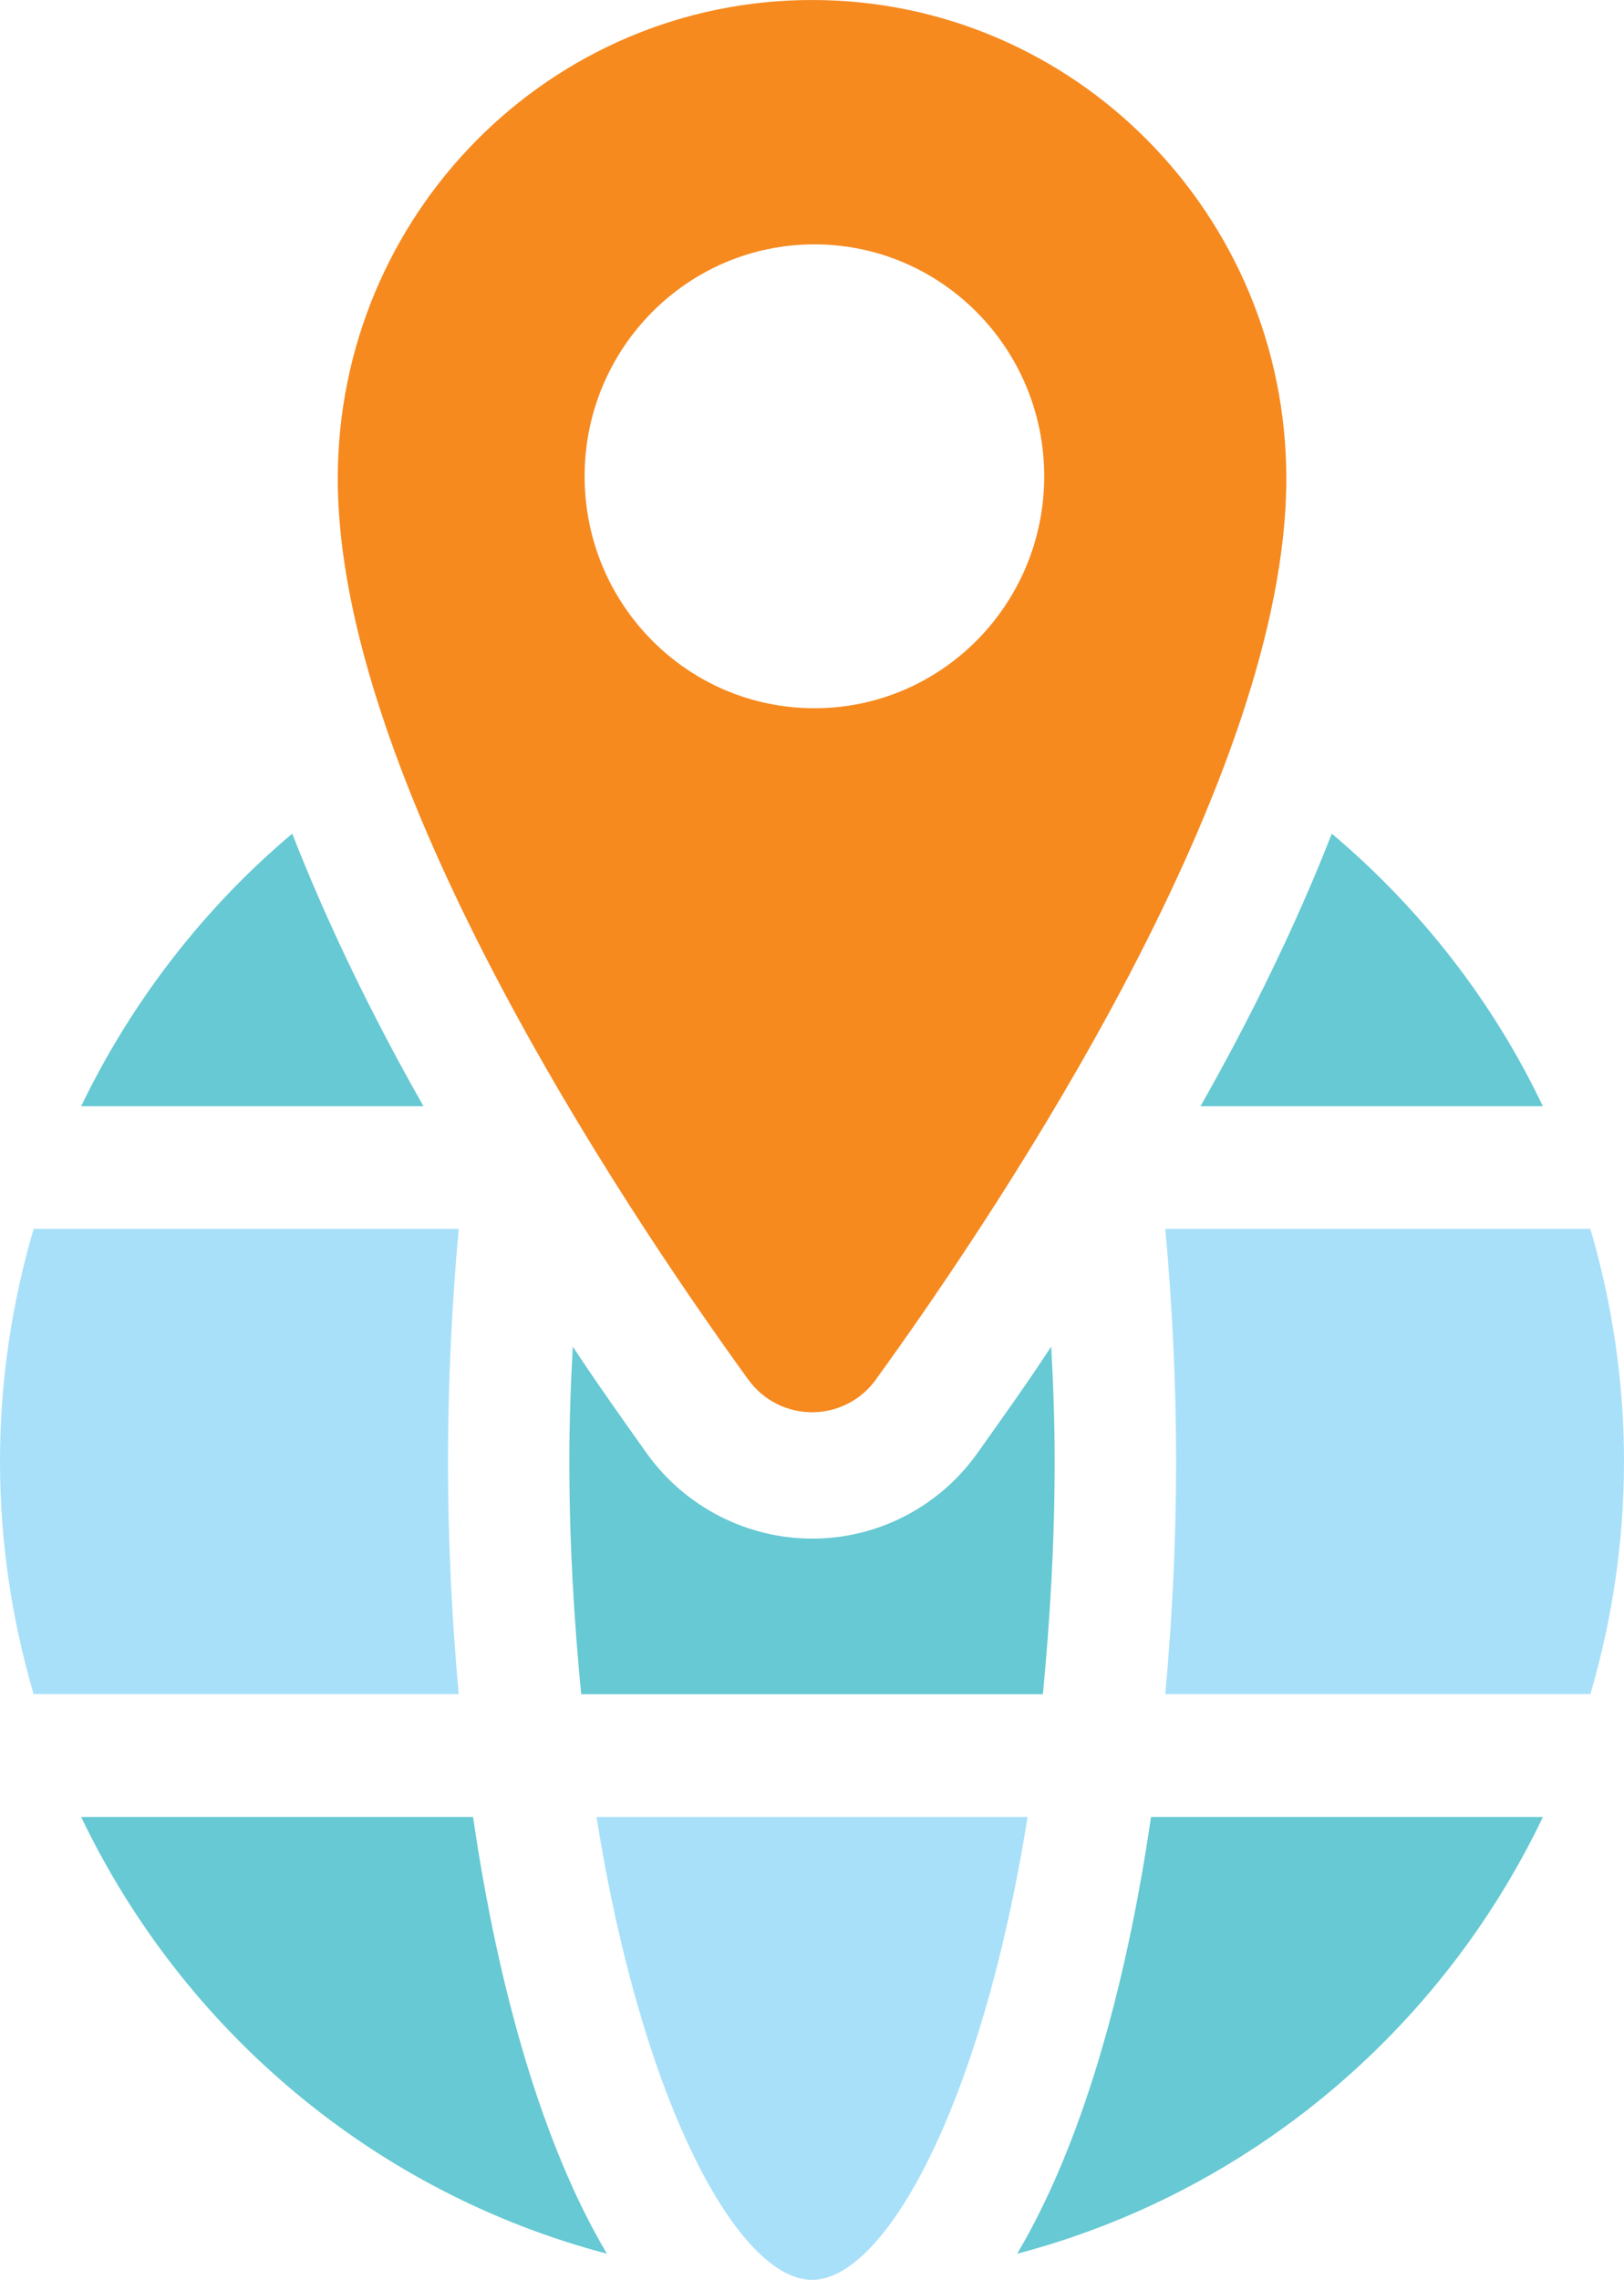
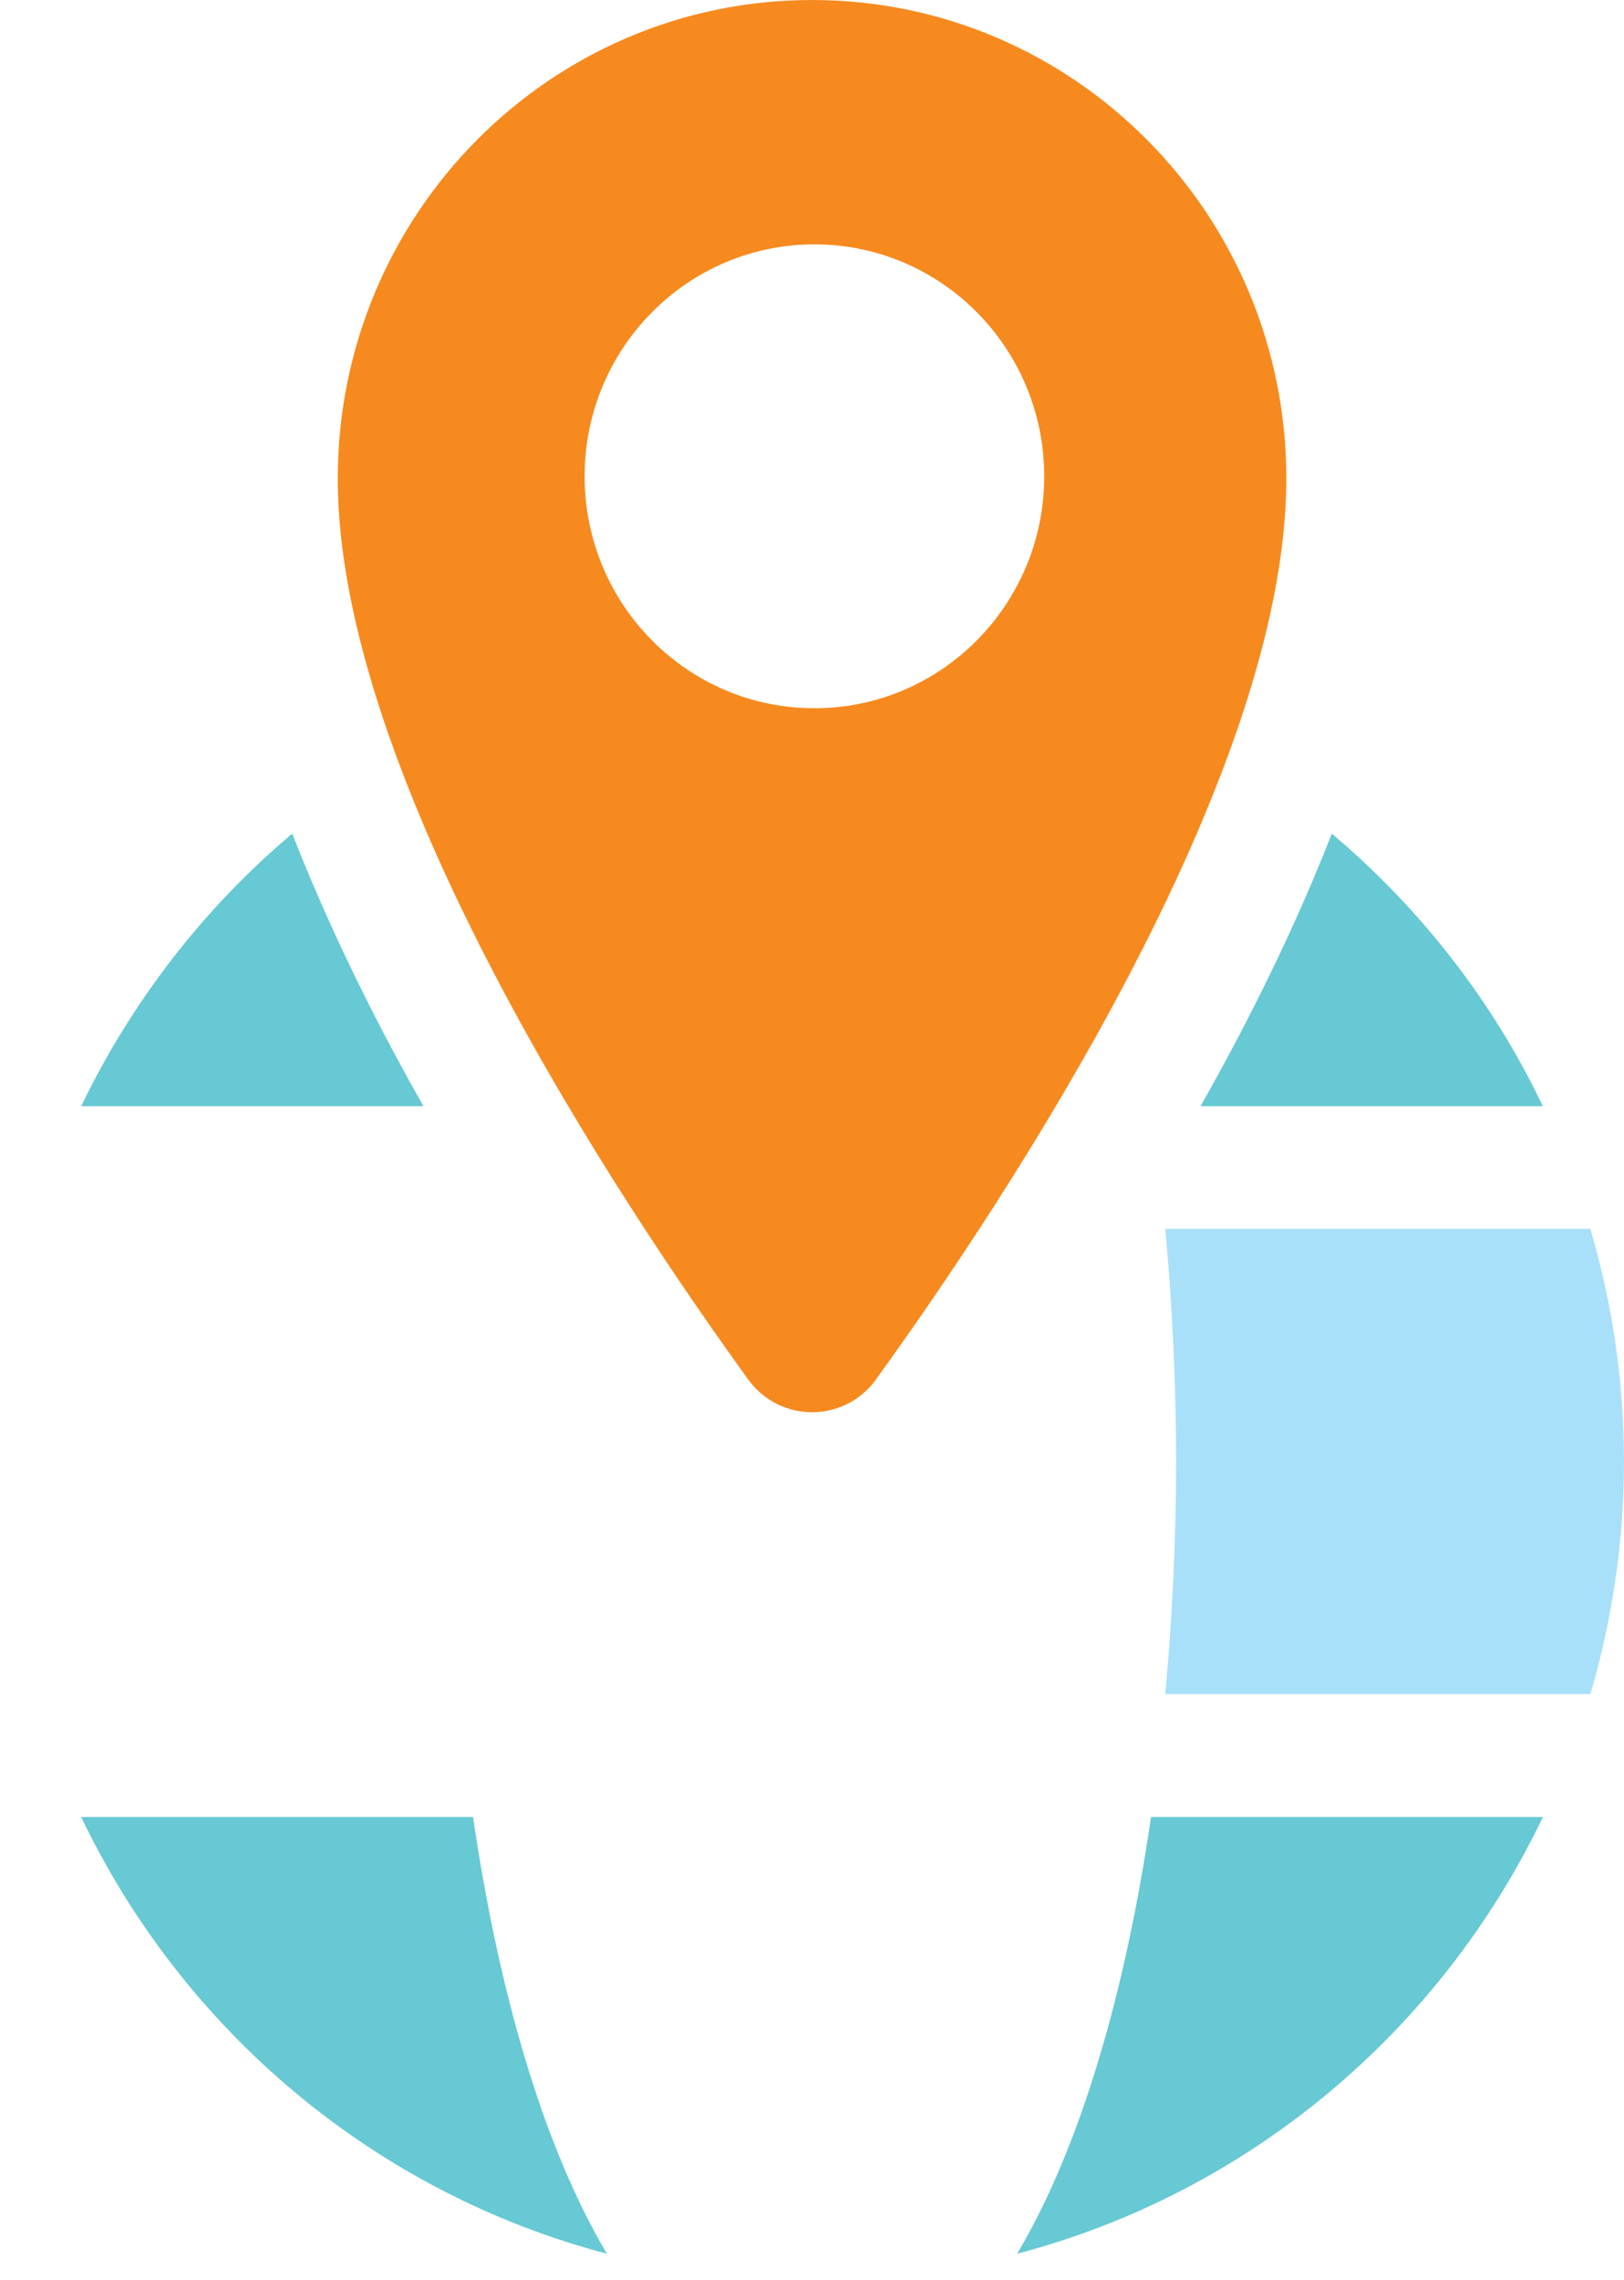
<svg xmlns="http://www.w3.org/2000/svg" width="57" height="80" viewBox="0 0 57 80" fill="none">
  <g clip-path="url(#clip0_382_384)">
-     <path d="M37.017 51.285C37.017 54.185 36.846 56.916 36.604 59.449H20.399C20.154 56.916 19.983 54.185 19.983 51.285C19.983 49.908 20.031 48.557 20.105 47.252C21.009 48.628 21.909 49.882 22.712 51.014C24.054 52.883 26.222 53.99 28.513 53.99C30.803 53.99 32.949 52.883 34.288 51.014C35.091 49.882 35.994 48.628 36.895 47.252C36.969 48.554 37.017 49.908 37.017 51.285Z" fill="#66C9D3" />
    <path d="M54.151 38.817H42.137C43.866 35.767 45.476 32.498 46.744 29.253C49.838 31.86 52.399 35.129 54.151 38.817Z" fill="#66C9D3" />
    <path d="M41.279 51.285C41.279 54.027 41.145 56.772 40.9 59.446H55.821C56.578 56.856 57 54.122 57 51.285C57 48.447 56.578 45.713 55.821 43.123H40.9C41.145 45.8 41.279 48.542 41.279 51.285Z" fill="#A8E0F9" />
-     <path d="M16.1 59.446C15.855 56.77 15.724 54.027 15.724 51.285C15.724 48.542 15.857 45.8 16.1 43.123H1.179C0.422 45.713 0 48.447 0 51.285C0 54.122 0.422 56.856 1.179 59.446H16.1Z" fill="#A8E0F9" />
-     <path d="M20.937 63.758C22.558 73.934 25.951 80 28.501 80C31.051 80 34.444 73.932 36.066 63.758H20.937Z" fill="#A8E0F9" />
    <path d="M2.849 63.758C6.442 71.264 13.154 76.939 21.302 79.083C19.074 75.332 17.496 69.884 16.604 63.758H2.849Z" fill="#66C9D3" />
    <path d="M54.154 63.758H40.399C39.507 69.887 37.929 75.332 35.701 79.083C43.849 76.939 50.561 71.264 54.154 63.758Z" fill="#66C9D3" />
    <path d="M14.866 38.817H2.849C4.627 35.129 7.163 31.857 10.257 29.253C11.524 32.498 13.131 35.77 14.863 38.817H14.866Z" fill="#66C9D3" />
    <path d="M30.749 48.398C35.294 42.114 45.148 27.281 45.148 16.797C45.148 7.52 37.695 0 28.502 0C19.308 0 11.855 7.52 11.855 16.797C11.855 27.281 21.707 42.114 26.254 48.398C27.37 49.942 29.635 49.942 30.752 48.398H30.749ZM20.519 16.713C20.519 12.22 24.131 8.575 28.584 8.575C33.037 8.575 36.65 12.22 36.65 16.713C36.65 21.207 33.04 24.852 28.584 24.852C24.128 24.852 20.519 21.209 20.519 16.713Z" fill="#F68A1F" />
  </g>
  <defs>
    <clipPath id="clip0_382_384">
      <rect width="57" height="80" fill="white" />
    </clipPath>
  </defs>
</svg>